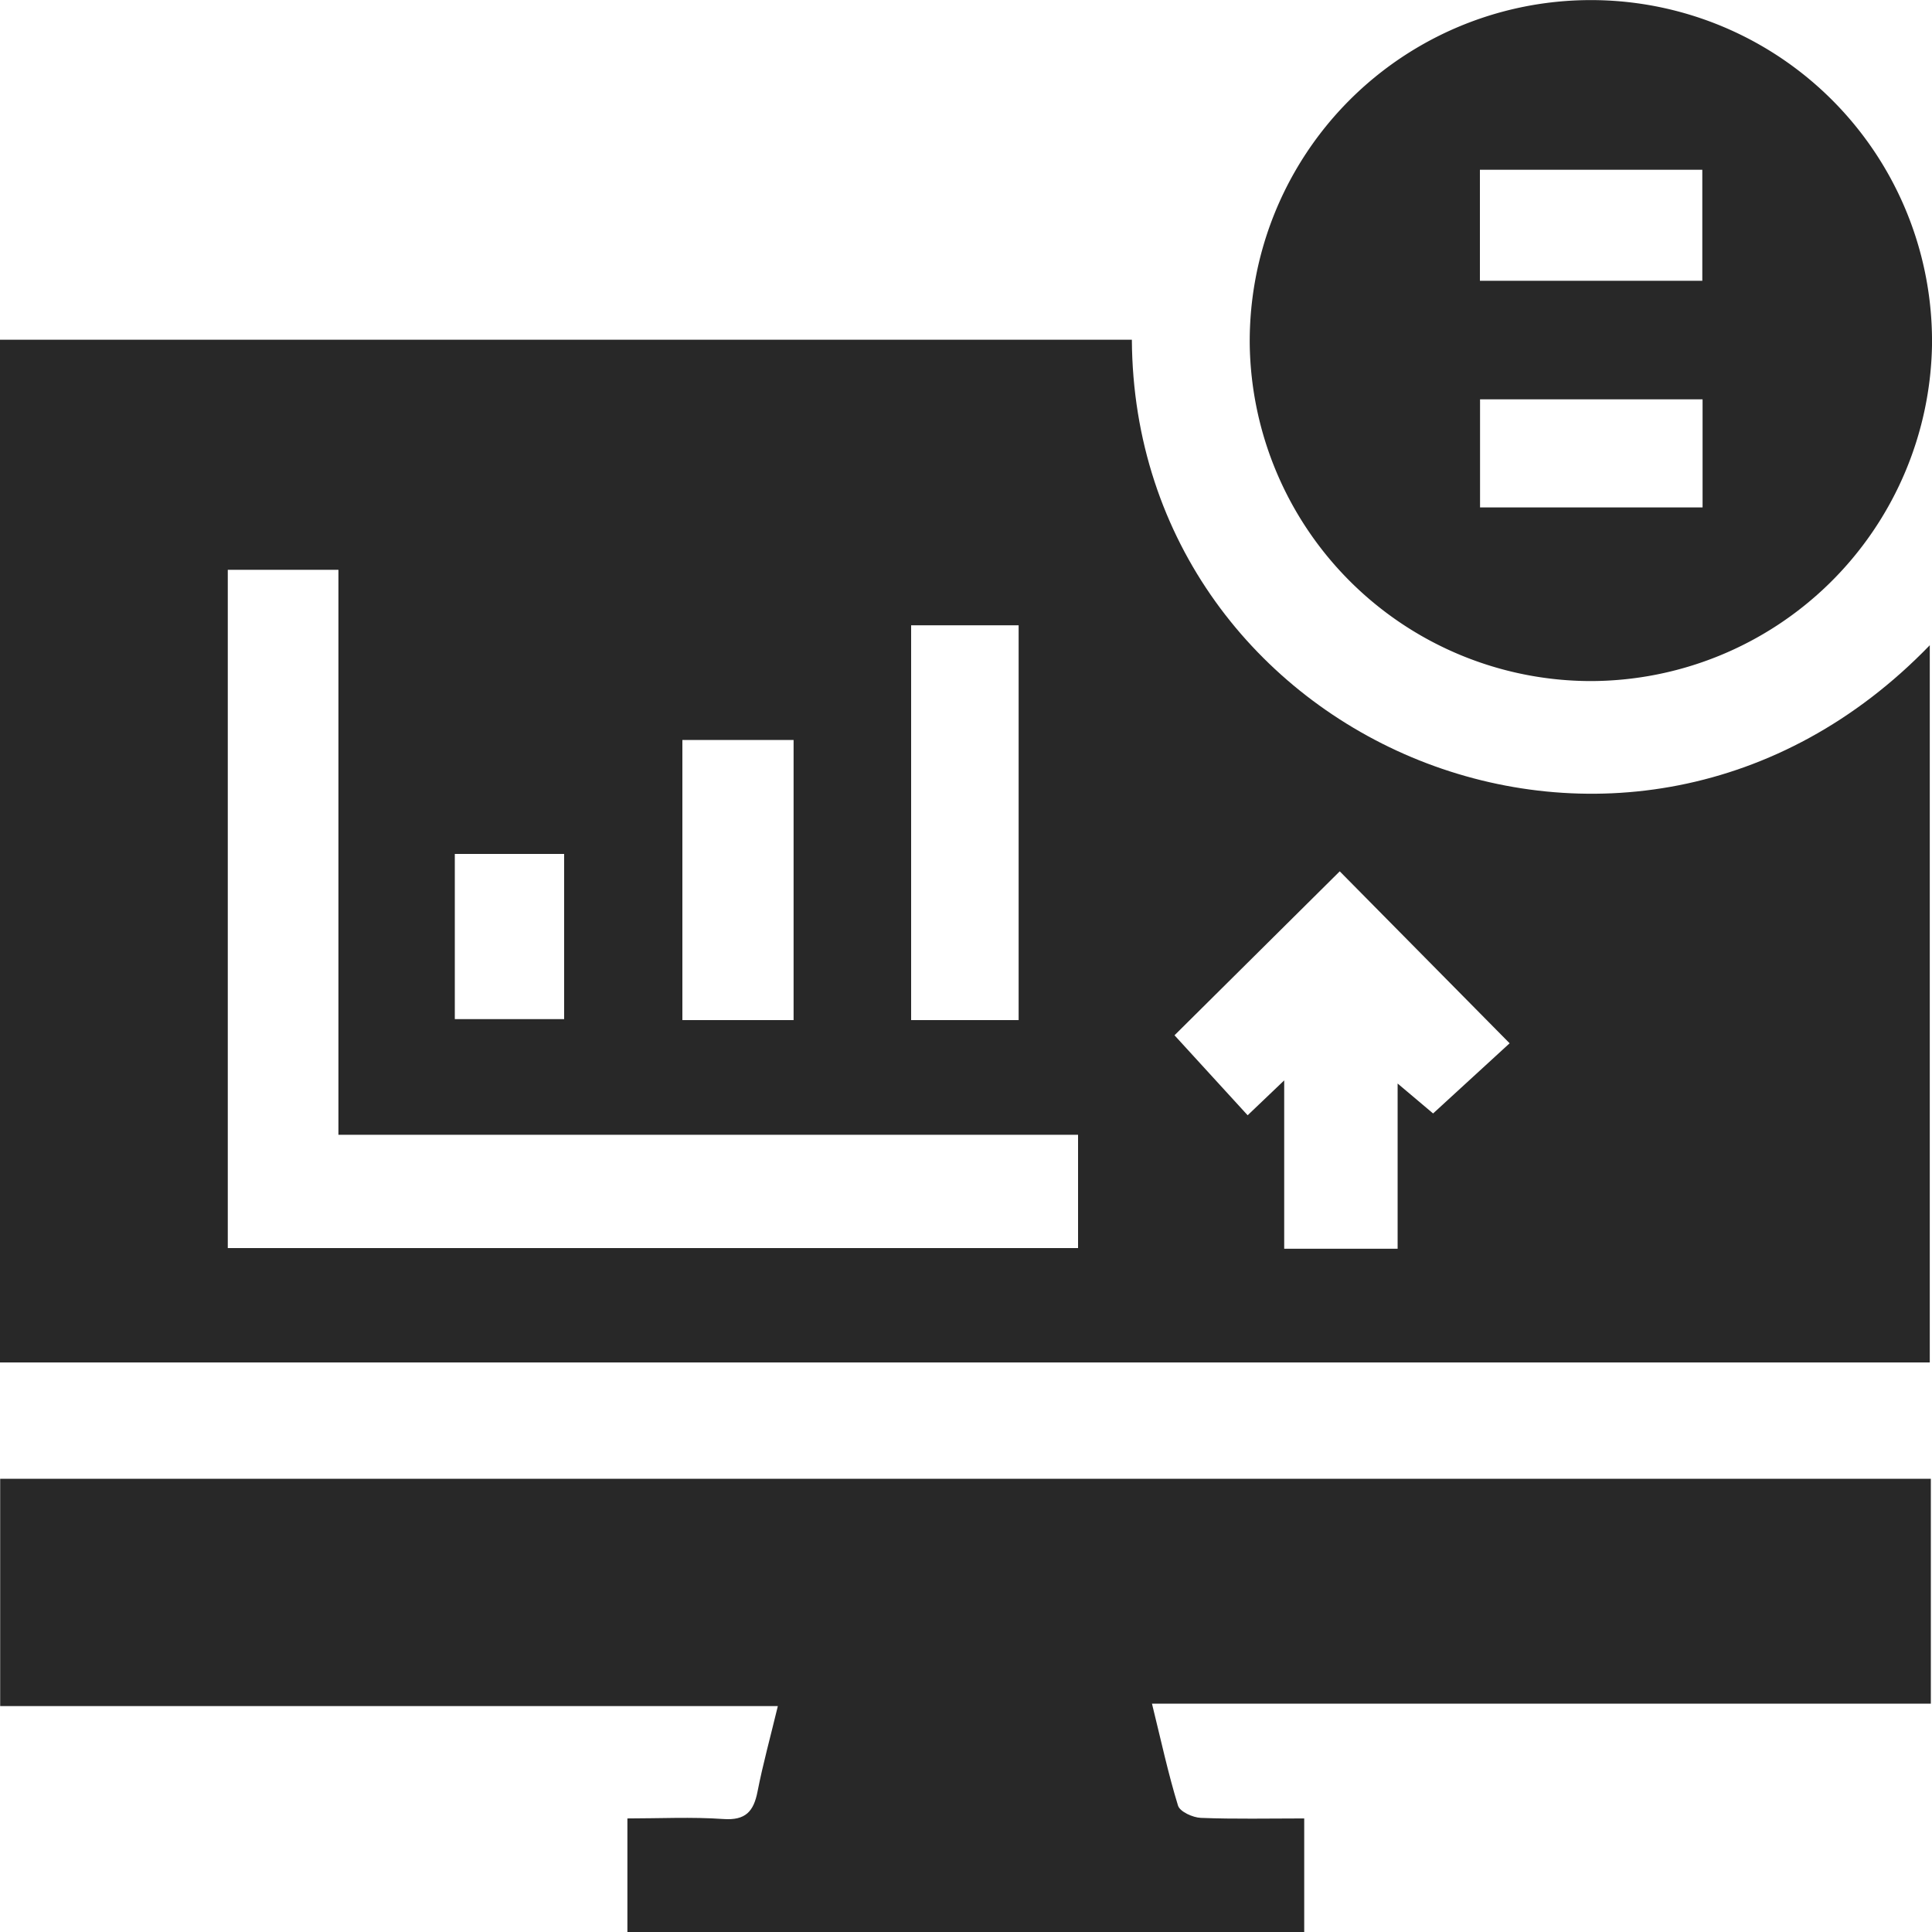
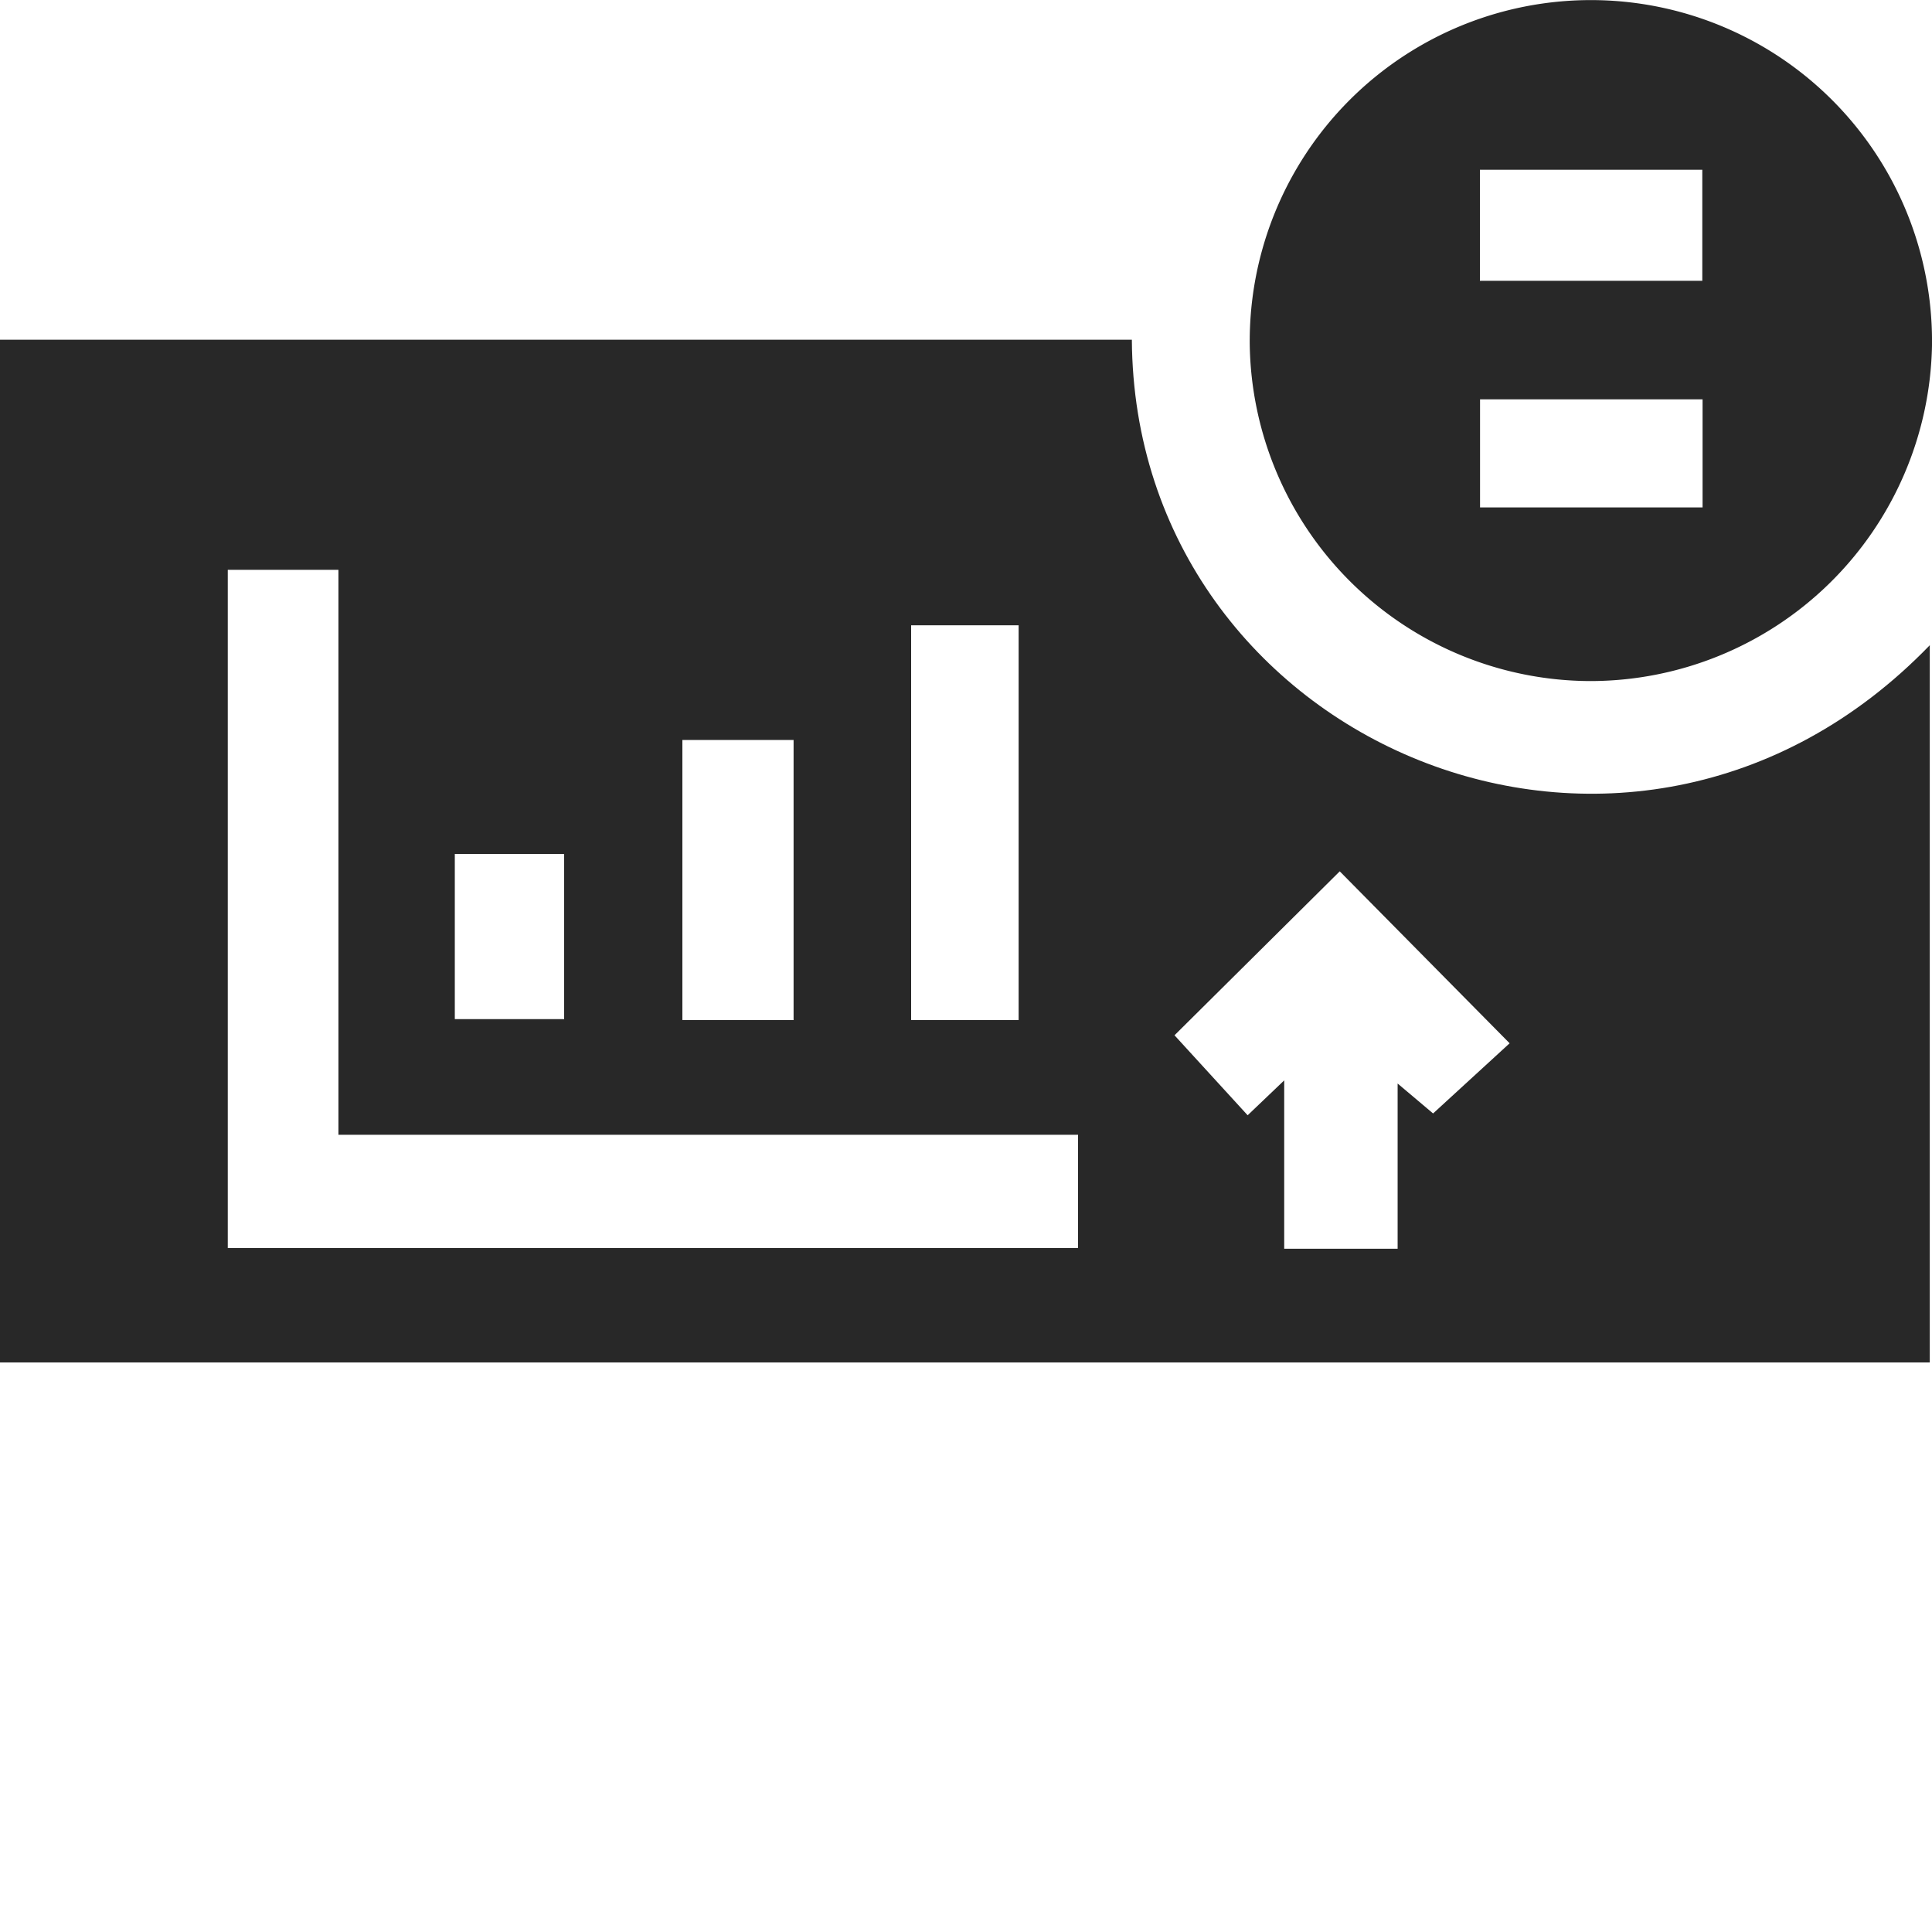
<svg xmlns="http://www.w3.org/2000/svg" id="Icon_3mln_ocsetek" data-name="Icon_3mln ocsetek" width="100" height="100" viewBox="0 0 100 100">
  <defs>
    <clipPath id="clip-path">
      <rect id="Прямоугольник_110" data-name="Прямоугольник 110" width="100" height="100" fill="#282828" />
    </clipPath>
  </defs>
  <g id="Сгруппировать_67" data-name="Сгруппировать 67" clip-path="url(#clip-path)">
    <path id="Контур_89" data-name="Контур 89" d="M0,17.583H58.585c.12,20.9,25.771,31.885,41.3,15.814V70.521H0ZM11.79,64.6H55.8V58.735H17.517V29.493H11.79Zm54.68-8.677v8.713h5.871V56.083l1.836,1.549L78.138,54l-8.793-8.9-8.553,8.486,3.786,4.14c.5-.48,1.023-.977,1.892-1.805M52.724,32.366H47.16V52.8h5.564ZM41.076,38.3H35.32V52.8h5.756ZM23.541,52.75H29.2V44.2H23.541Z" fill="#282828" />
-     <path id="Контур_90" data-name="Контур 90" d="M67.506,100H32.474V94.122c1.668,0,3.326-.085,4.97.03,1.15.08,1.565-.394,1.766-1.422.278-1.42.664-2.818,1.051-4.423H.009V76.54H99.94V88.181H59.626c.47,1.906.837,3.616,1.349,5.281.1.312.764.614,1.179.631,1.754.069,3.513.029,5.352.029Z" fill="#282828" />
    <path id="Контур_91" data-name="Контур 91" d="M82.3,35.252A17.679,17.679,0,0,1,64.686,17.805,17.658,17.658,0,1,1,100,17.887,17.7,17.7,0,0,1,82.3,35.252M76.6,14.533H88.111V8.788H76.6ZM88.125,20.67H76.607v5.594H88.125Z" fill="#282828" />
  </g>
</svg>